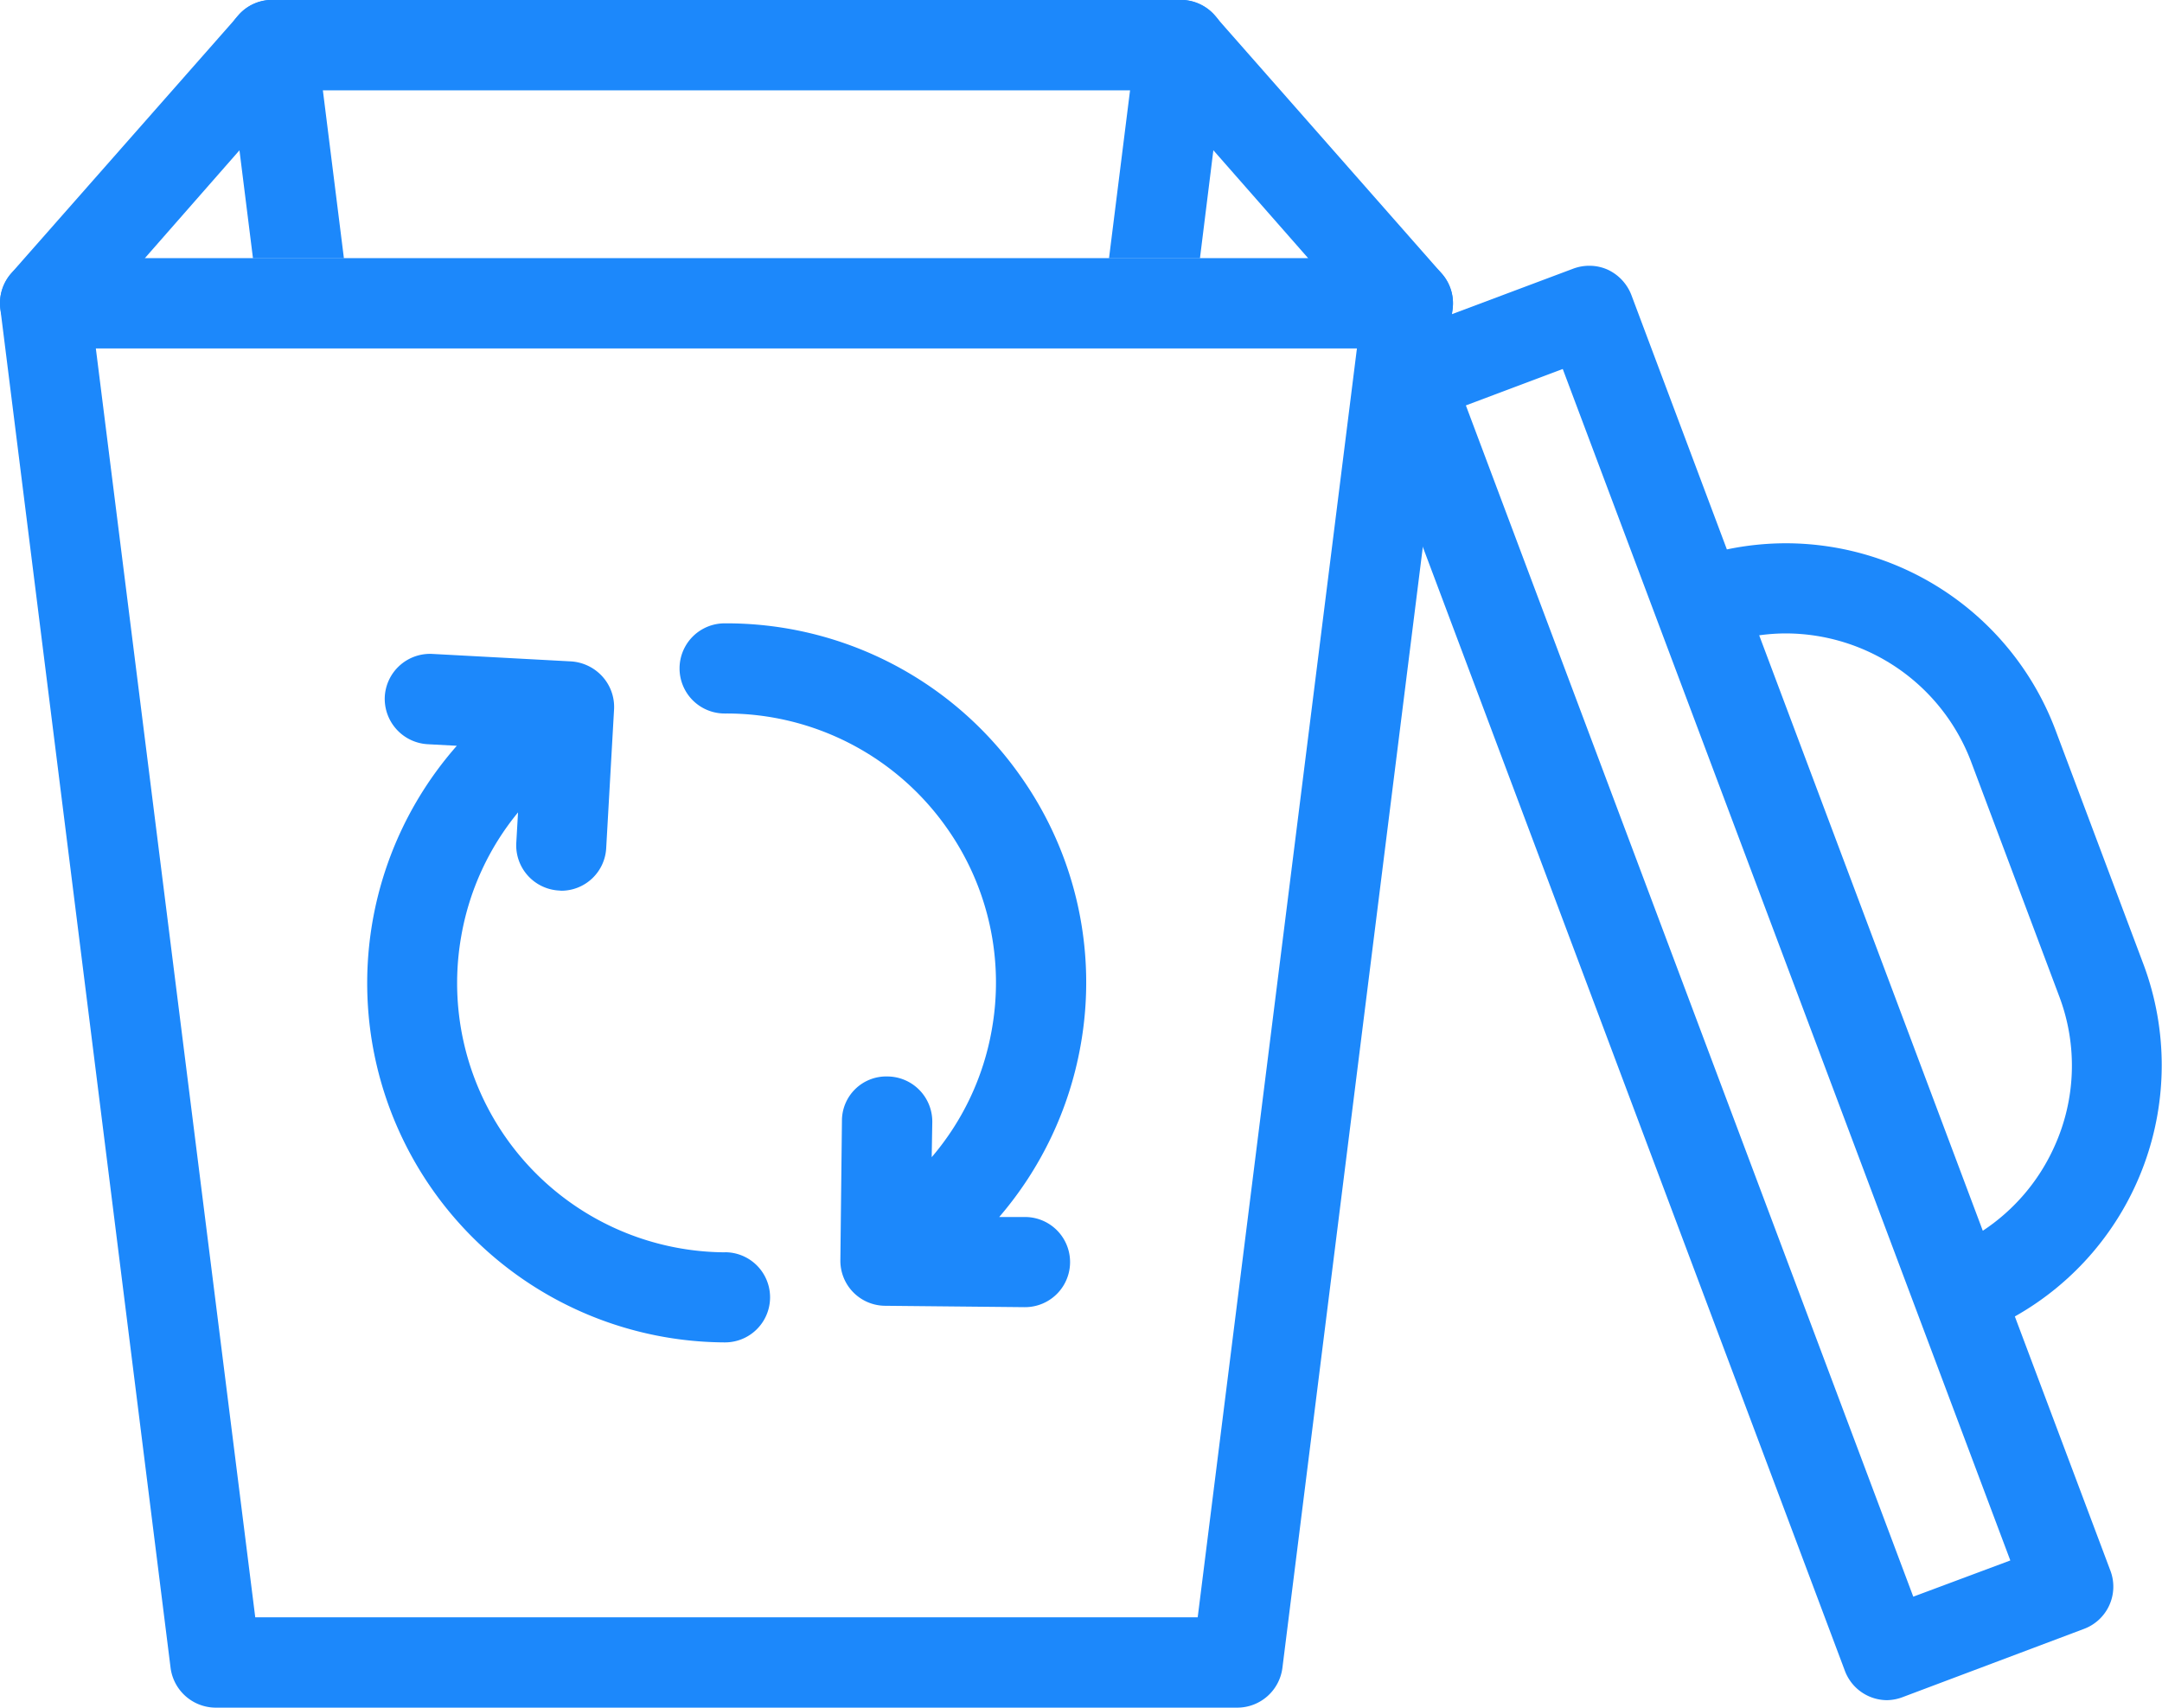
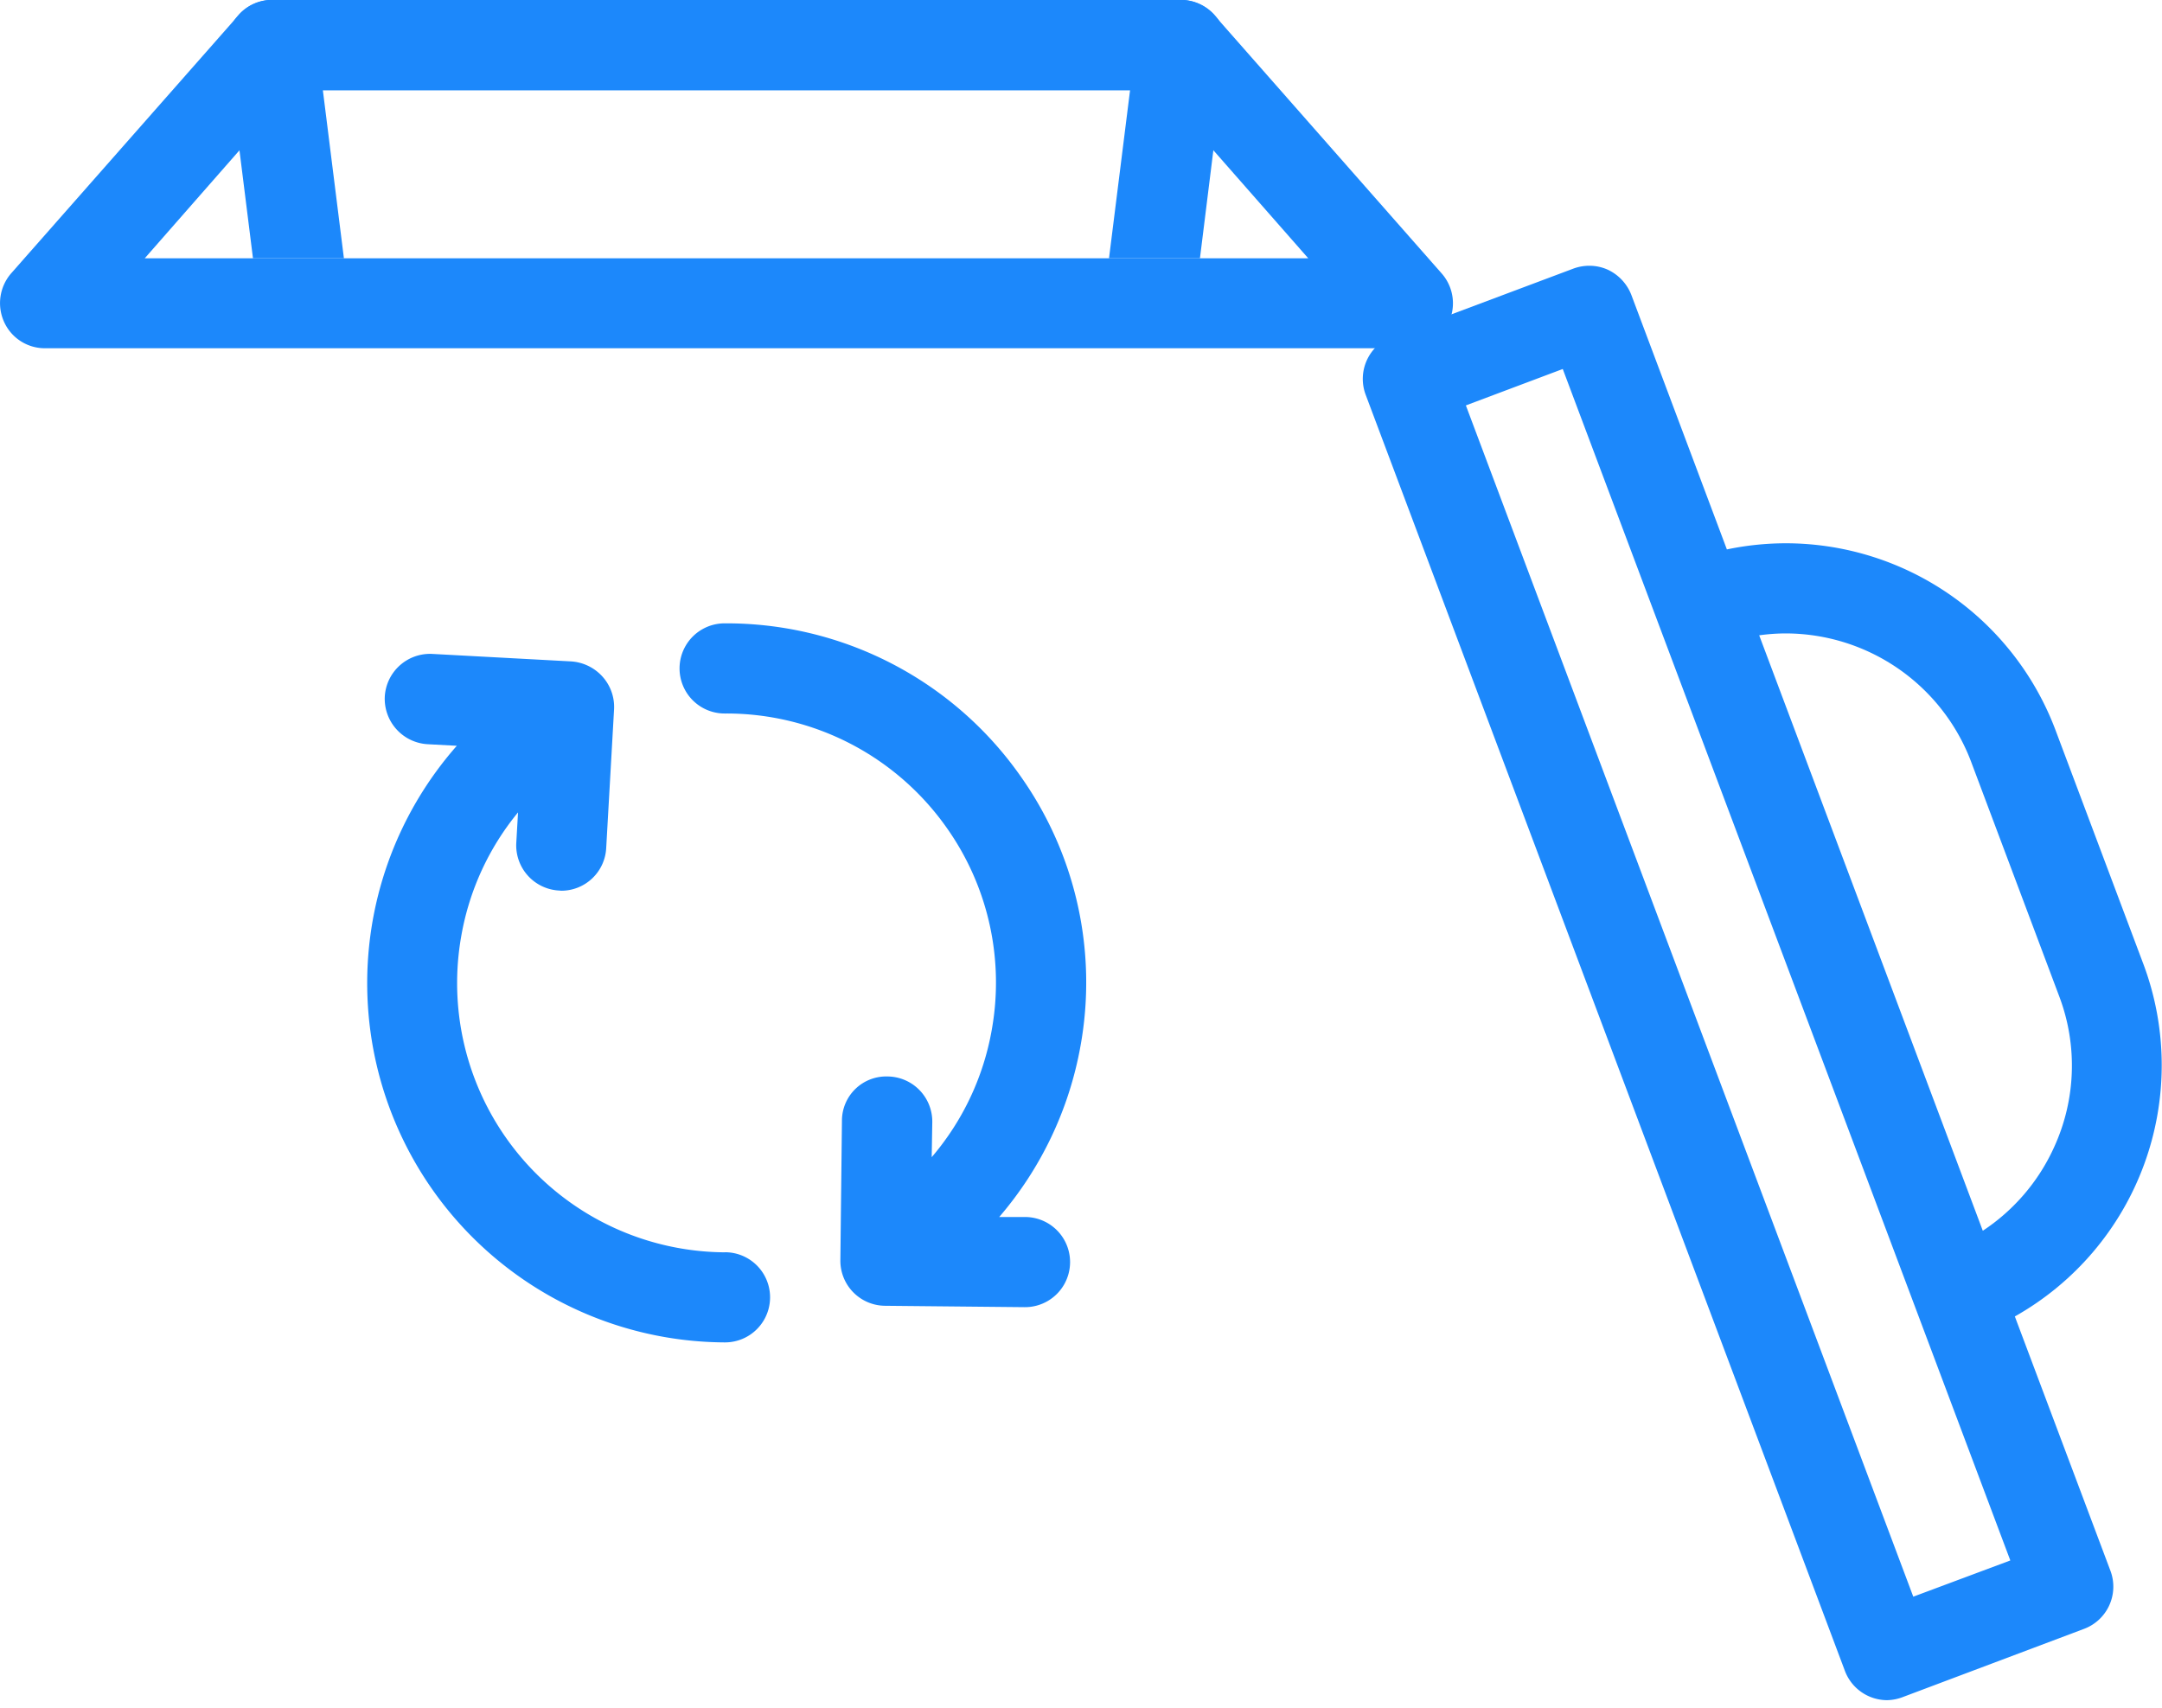
<svg xmlns="http://www.w3.org/2000/svg" width="54.919" height="43.377" viewBox="0 0 54.919 43.377">
  <defs>
    <clipPath id="clip-path">
      <path id="Clip_4" data-name="Clip 4" d="M0,0H36.909V36.815H0Z" transform="translate(0 0.183)" fill="none" />
    </clipPath>
  </defs>
  <g id="business-waste" transform="translate(0 0)">
    <path id="Fill_1" data-name="Fill 1" d="M35.761,8.845H1.141A1.135,1.135,0,0,1,.1,8.17a1.156,1.156,0,0,1,.18-1.225L6.046.4A1.133,1.133,0,0,1,6.906,0H30a1.134,1.134,0,0,1,.86.4l5.765,6.55a1.147,1.147,0,0,1-.865,1.9ZM7.421,2.29,3.676,6.56H33.231L29.481,2.29Z" transform="translate(0.001 0.001)" fill="#1c88fb" />
    <g id="Group_5" data-name="Group 5" transform="translate(0 6.379)">
      <path id="Clip_4-2" data-name="Clip 4" d="M0,0H36.909V36.815H0Z" transform="translate(0 0.183)" fill="none" />
      <g id="Group_5-2" data-name="Group 5" clip-path="url(#clip-path)">
-         <path id="Fill_3" data-name="Fill 3" d="M31.435,36.815H5.47A1.16,1.16,0,0,1,4.335,35.81L.01,1.285A1.139,1.139,0,0,1,1.146,0H35.761a1.113,1.113,0,0,1,.86.385,1.135,1.135,0,0,1,.28.9L32.576,35.81A1.157,1.157,0,0,1,31.435,36.815Zm-29-34.53L6.485,34.52h23.94L34.47,2.285Z" transform="translate(-0.001 0.183)" fill="#1c88fb" />
-       </g>
+         </g>
    </g>
    <path id="Fill_6" data-name="Fill 6" d="M.669,6.56h2.31L2.444,2.29H22.949l-.535,4.27h2.31l.655-5.275a1.1,1.1,0,0,0-.27-.89,1.155,1.155,0,0,0-.865-.4H1.149a1.136,1.136,0,0,0-.86.4,1.1,1.1,0,0,0-.28.89Z" transform="translate(5.757 0.001)" fill="#1c88fb" />
    <path id="Fill_8" data-name="Fill 8" d="M9.089,15.2a6.839,6.839,0,0,1-6.7-8.045,6.773,6.773,0,0,1,1.44-3.13l-.045.785a1.15,1.15,0,0,0,1.085,1.2c.02,0,.04.005.06.005a1.143,1.143,0,0,0,1.14-1.09l.2-3.53a1.152,1.152,0,0,0-.3-.825,1.175,1.175,0,0,0-.785-.38L1.659,0A1.151,1.151,0,0,0,.444,1.088,1.156,1.156,0,0,0,1.529,2.293l.745.04a9.125,9.125,0,0,0,6.8,15.155h.01a1.145,1.145,0,0,0,.005-2.29" transform="translate(9.33 16.611)" fill="#1c88fb" />
    <path id="Fill_10" data-name="Fill 10" d="M8.68,3.915A9.124,9.124,0,0,0,1.14,0a1.145,1.145,0,0,0,0,2.29H1.18A6.841,6.841,0,0,1,6.8,5.22a6.8,6.8,0,0,1,1.125,5.11A6.775,6.775,0,0,1,6.4,13.56l.015-.895a1.146,1.146,0,0,0-1.14-1.155A1.124,1.124,0,0,0,4.12,12.635l-.04,3.54a1.144,1.144,0,0,0,1.135,1.16l3.535.035h.015a1.145,1.145,0,0,0,.01-2.29h-.66a9.128,9.128,0,0,0,2.065-4.345,9.062,9.062,0,0,0-1.5-6.82" transform="translate(17.267 15.834)" fill="#1c88fb" />
    <path id="Fill_12" data-name="Fill 12" d="M13.315,36.436a1.148,1.148,0,0,1-1.07-.75L.074,3.277A1.147,1.147,0,0,1,.744,1.8L5.35.072A1.156,1.156,0,0,1,5.752,0a1.134,1.134,0,0,1,.472.1,1.175,1.175,0,0,1,.6.645l2.425,6.46a7.393,7.393,0,0,1,1.506-.156,7.328,7.328,0,0,1,6.834,4.725l2.25,5.99a7.323,7.323,0,0,1-3.275,8.925l2.43,6.465a1.145,1.145,0,0,1-.67,1.47l-4.6,1.731A1.169,1.169,0,0,1,13.315,36.436ZM5.08,2.622h0l-2.461.925,11.365,30.26,2.465-.92L5.08,2.622Zm5.677,6.717a4.961,4.961,0,0,0-.687.048l5.68,15.125a5.024,5.024,0,0,0,1.81-2.12,4.972,4.972,0,0,0,.135-3.825l-2.25-5.99a5.044,5.044,0,0,0-4.688-3.238Z" transform="translate(34.617 6.751)" fill="#1c88fb" />
  </g>
</svg>